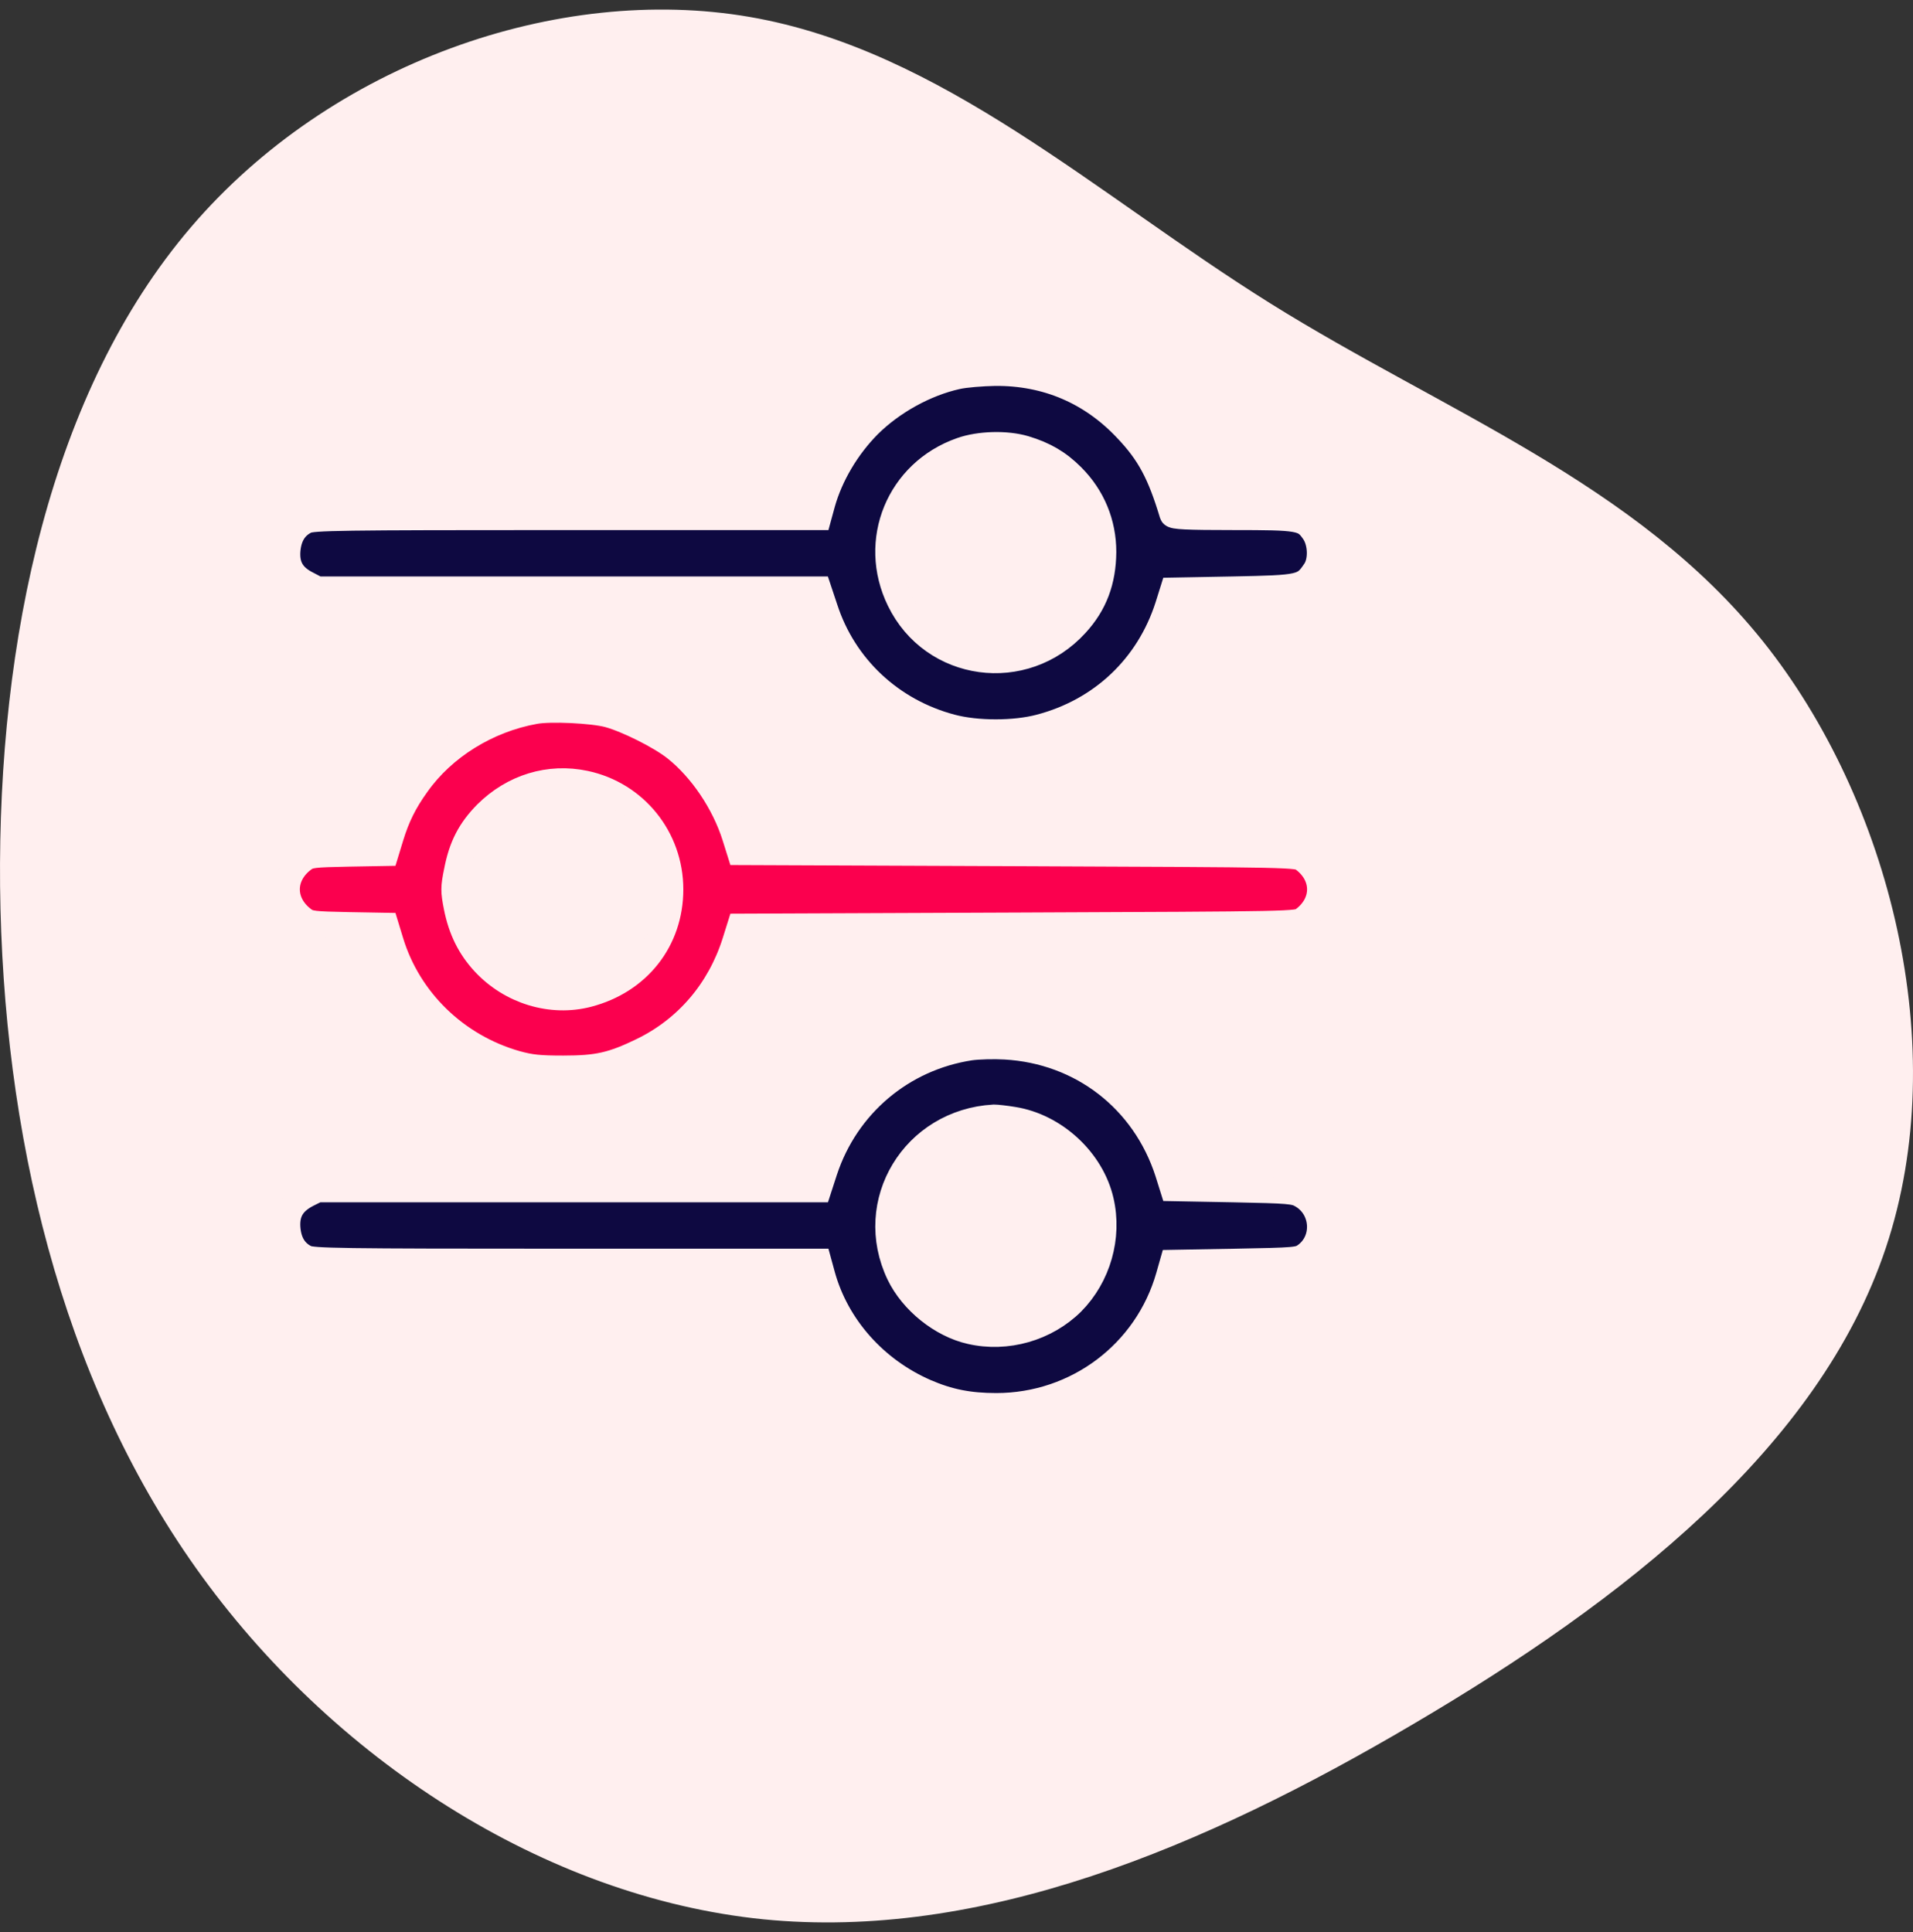
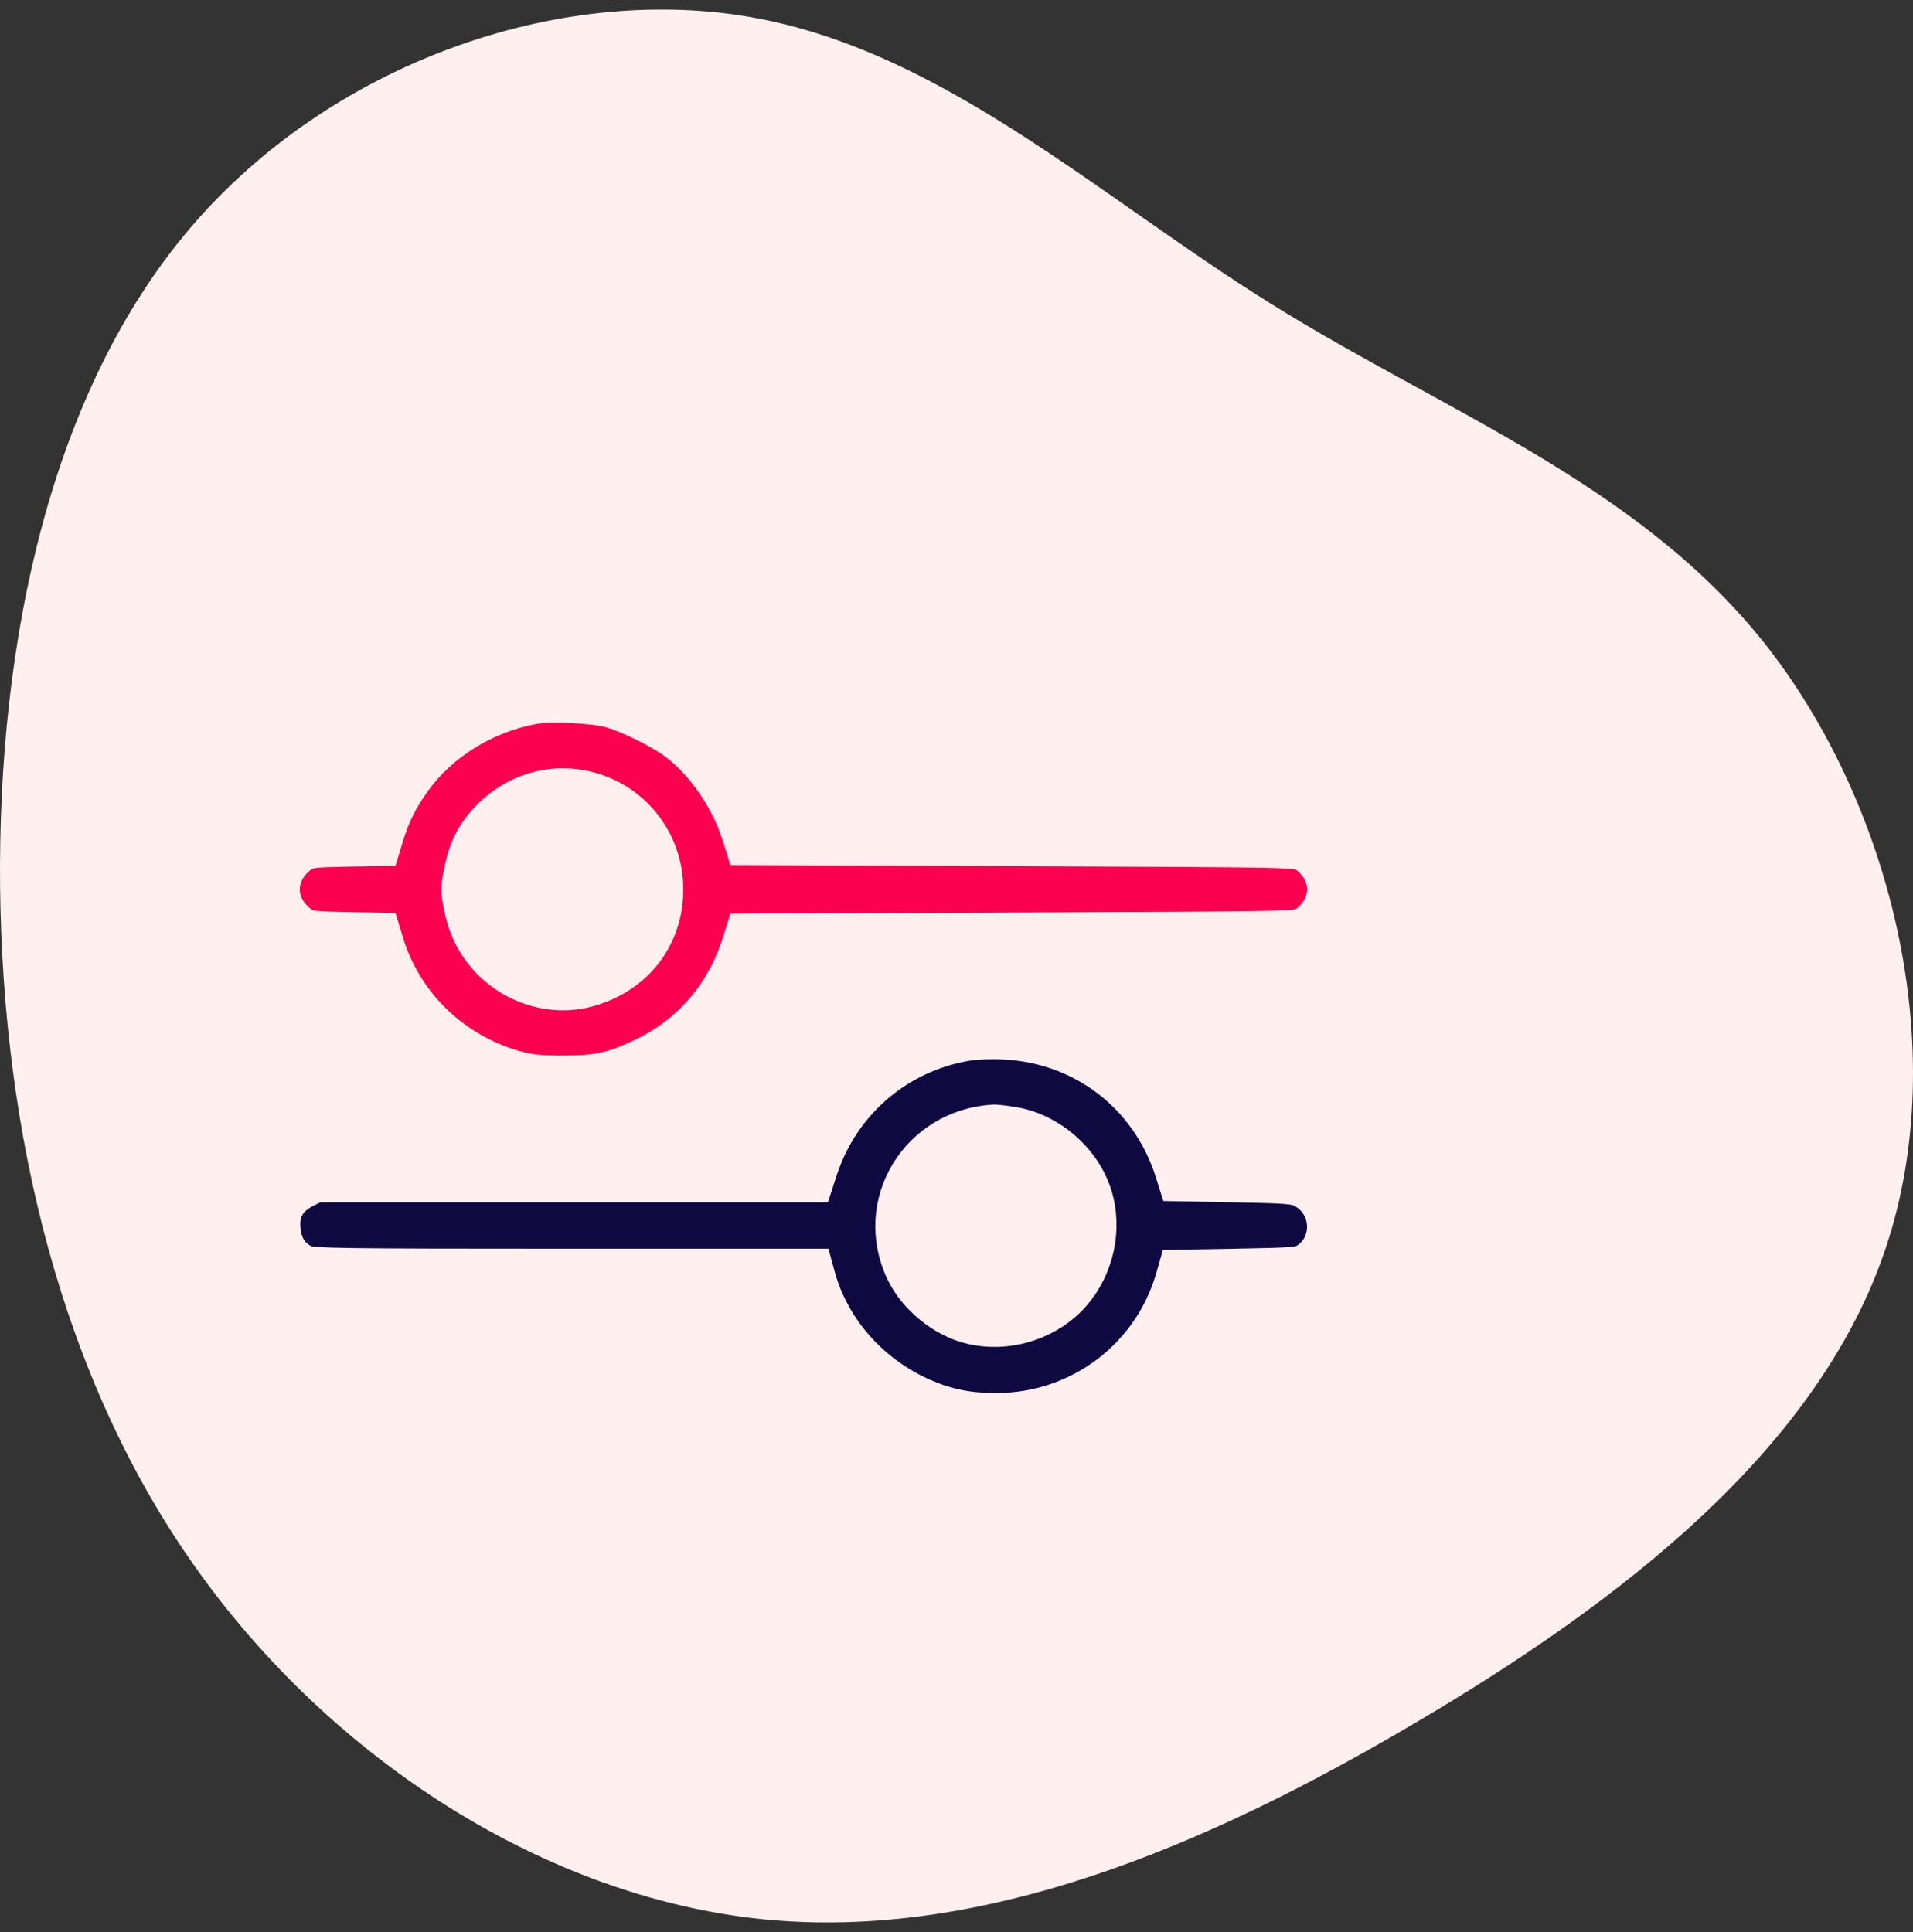
<svg xmlns="http://www.w3.org/2000/svg" width="100px" height="101px" viewBox="0 0 100 101" version="1.1">
  <rect x="0" y="0" width="100" height="101" fill="#333333" stroke="none" />
  <title>Configuration</title>
  <g id="Page-1" stroke="none" stroke-width="1" fill="none" fill-rule="evenodd">
    <g id="Talend_V03" transform="translate(-693, -2557)" fill-rule="nonzero">
      <g id="Group-66" transform="translate(124, 2148.5)">
        <g id="Group-18-Copy" transform="translate(0, 409)">
          <g id="Configuration" transform="translate(569, 0)">
            <path d="M88.621,9.98 C97.193,17.307 101.342,29.17 99.615,39.186 C97.888,49.203 90.306,57.332 84.64,66.405 C78.975,75.478 75.268,85.515 66.97,92.159 C58.651,98.803 45.72,102.075 35.274,98.583 C24.806,95.09 16.824,84.853 10.38,73.893 C3.914,62.933 -0.972,51.29 0.165,39.889 C1.323,28.487 8.547,17.327 18.53,10.241 C28.513,3.155 41.297,0.144 54.165,0.004 C67.054,-0.117 80.049,2.653 88.621,9.98 Z" id="Path" fill="#FFEFEF" transform="translate(50, 50) rotate(-90) translate(-50, -50)" />
            <g id="equalizer" transform="translate(15, 19)" stroke="#FFEFEF" stroke-width="1.35">
              <g id="Group" transform="translate(27, 27) scale(-1, 1) rotate(-180) translate(-27, -27)translate(-0, 0)">
-                 <path d="M35.028,53.823 C33.377,53.457 31.644,52.502 30.407,51.275 C29.275,50.132 28.403,48.657 27.99,47.195 L27.79,46.464 L14.587,46.464 C2.658,46.464 1.361,46.44 0.996,46.275 C0.407,45.992 0.088,45.473 0.029,44.707 C-0.029,43.881 0.289,43.351 1.067,42.961 L1.585,42.69 L14.694,42.69 L27.79,42.69 L28.12,41.7 C29.11,38.633 31.574,36.322 34.733,35.485 C36.065,35.131 38.033,35.131 39.365,35.485 C42.595,36.334 45.035,38.645 46.049,41.806 L46.308,42.631 L49.479,42.69 C53.004,42.761 53.157,42.785 53.735,43.645 C54.1,44.164 54.065,45.167 53.664,45.721 C53.169,46.429 52.933,46.464 49.468,46.464 C47.051,46.464 46.32,46.499 46.285,46.617 C45.648,48.74 45.083,49.813 43.892,51.063 C42.053,53.021 39.707,54.023 37.02,54 C36.336,53.988 35.44,53.917 35.028,53.823 Z M38.564,50.049 C39.589,49.742 40.32,49.318 41.039,48.598 C42.112,47.525 42.678,46.146 42.678,44.648 C42.666,43.127 42.218,41.924 41.24,40.862 C38.528,37.891 33.766,38.539 32.022,42.124 C30.513,45.214 31.986,48.811 35.24,49.955 C36.194,50.297 37.609,50.332 38.564,50.049 Z" id="Shape" fill="#0E0941" />
                <path d="M12.949,36.322 C10.462,35.874 8.175,34.447 6.796,32.501 C6.124,31.57 5.747,30.791 5.428,29.753 L5.169,28.904 L3.189,28.869 C1.385,28.834 1.173,28.81 0.866,28.586 C-0.289,27.725 -0.289,26.286 0.866,25.425 C1.173,25.201 1.385,25.178 3.189,25.142 L5.169,25.107 L5.428,24.258 C6.36,21.204 8.835,18.798 11.971,17.902 C12.737,17.689 13.196,17.642 14.446,17.642 C16.25,17.642 17.016,17.819 18.572,18.574 C20.906,19.706 22.615,21.711 23.417,24.234 L23.676,25.06 L38.234,25.119 C52.78,25.178 52.804,25.178 53.134,25.425 C54.289,26.286 54.289,27.725 53.134,28.586 C52.804,28.834 52.78,28.834 38.234,28.893 L23.676,28.952 L23.417,29.777 C22.862,31.534 21.672,33.303 20.305,34.388 C19.515,35.013 17.794,35.874 16.804,36.145 C15.967,36.369 13.739,36.475 12.949,36.322 Z M15.589,32.537 C18.194,31.982 20.045,29.694 20.045,27.006 C20.045,24.352 18.36,22.206 15.731,21.522 C13.821,21.027 11.711,21.664 10.308,23.173 C9.566,23.975 9.106,24.895 8.87,26.086 C8.705,26.923 8.705,27.1 8.882,27.961 C9.13,29.258 9.578,30.107 10.426,30.968 C11.829,32.36 13.703,32.938 15.589,32.537 Z" id="Shape" fill="#FB004E" />
                <path d="M35.723,18.739 C32.151,18.196 29.24,15.732 28.108,12.3 L27.79,11.321 L14.694,11.321 L1.585,11.321 L1.067,11.062 C0.289,10.661 -0.029,10.13 0.029,9.305 C0.088,8.538 0.407,8.019 0.996,7.736 C1.361,7.571 2.658,7.547 14.587,7.547 L27.79,7.547 L27.99,6.816 C28.733,4.139 30.737,1.887 33.389,0.731 C34.591,0.212 35.652,0 37.079,0 C41.287,0 44.953,2.76 46.096,6.781 L46.297,7.488 L49.585,7.547 C52.745,7.606 52.886,7.618 53.24,7.866 C54.324,8.644 54.23,10.331 53.051,11.015 C52.674,11.239 52.391,11.262 49.479,11.321 L46.308,11.38 L46.049,12.206 C44.823,16.015 41.534,18.562 37.538,18.786 C36.961,18.821 36.147,18.798 35.723,18.739 Z M37.963,14.965 C40.132,14.623 42.065,12.831 42.548,10.72 C42.984,8.833 42.395,6.781 41.039,5.413 C39.672,4.057 37.621,3.467 35.735,3.903 C34.214,4.245 32.694,5.472 32.01,6.887 C30.218,10.625 32.776,14.847 36.961,15.083 C37.09,15.083 37.538,15.036 37.963,14.965 Z" id="Shape" fill="#0E0941" />
              </g>
            </g>
          </g>
        </g>
      </g>
    </g>
  </g>
</svg>